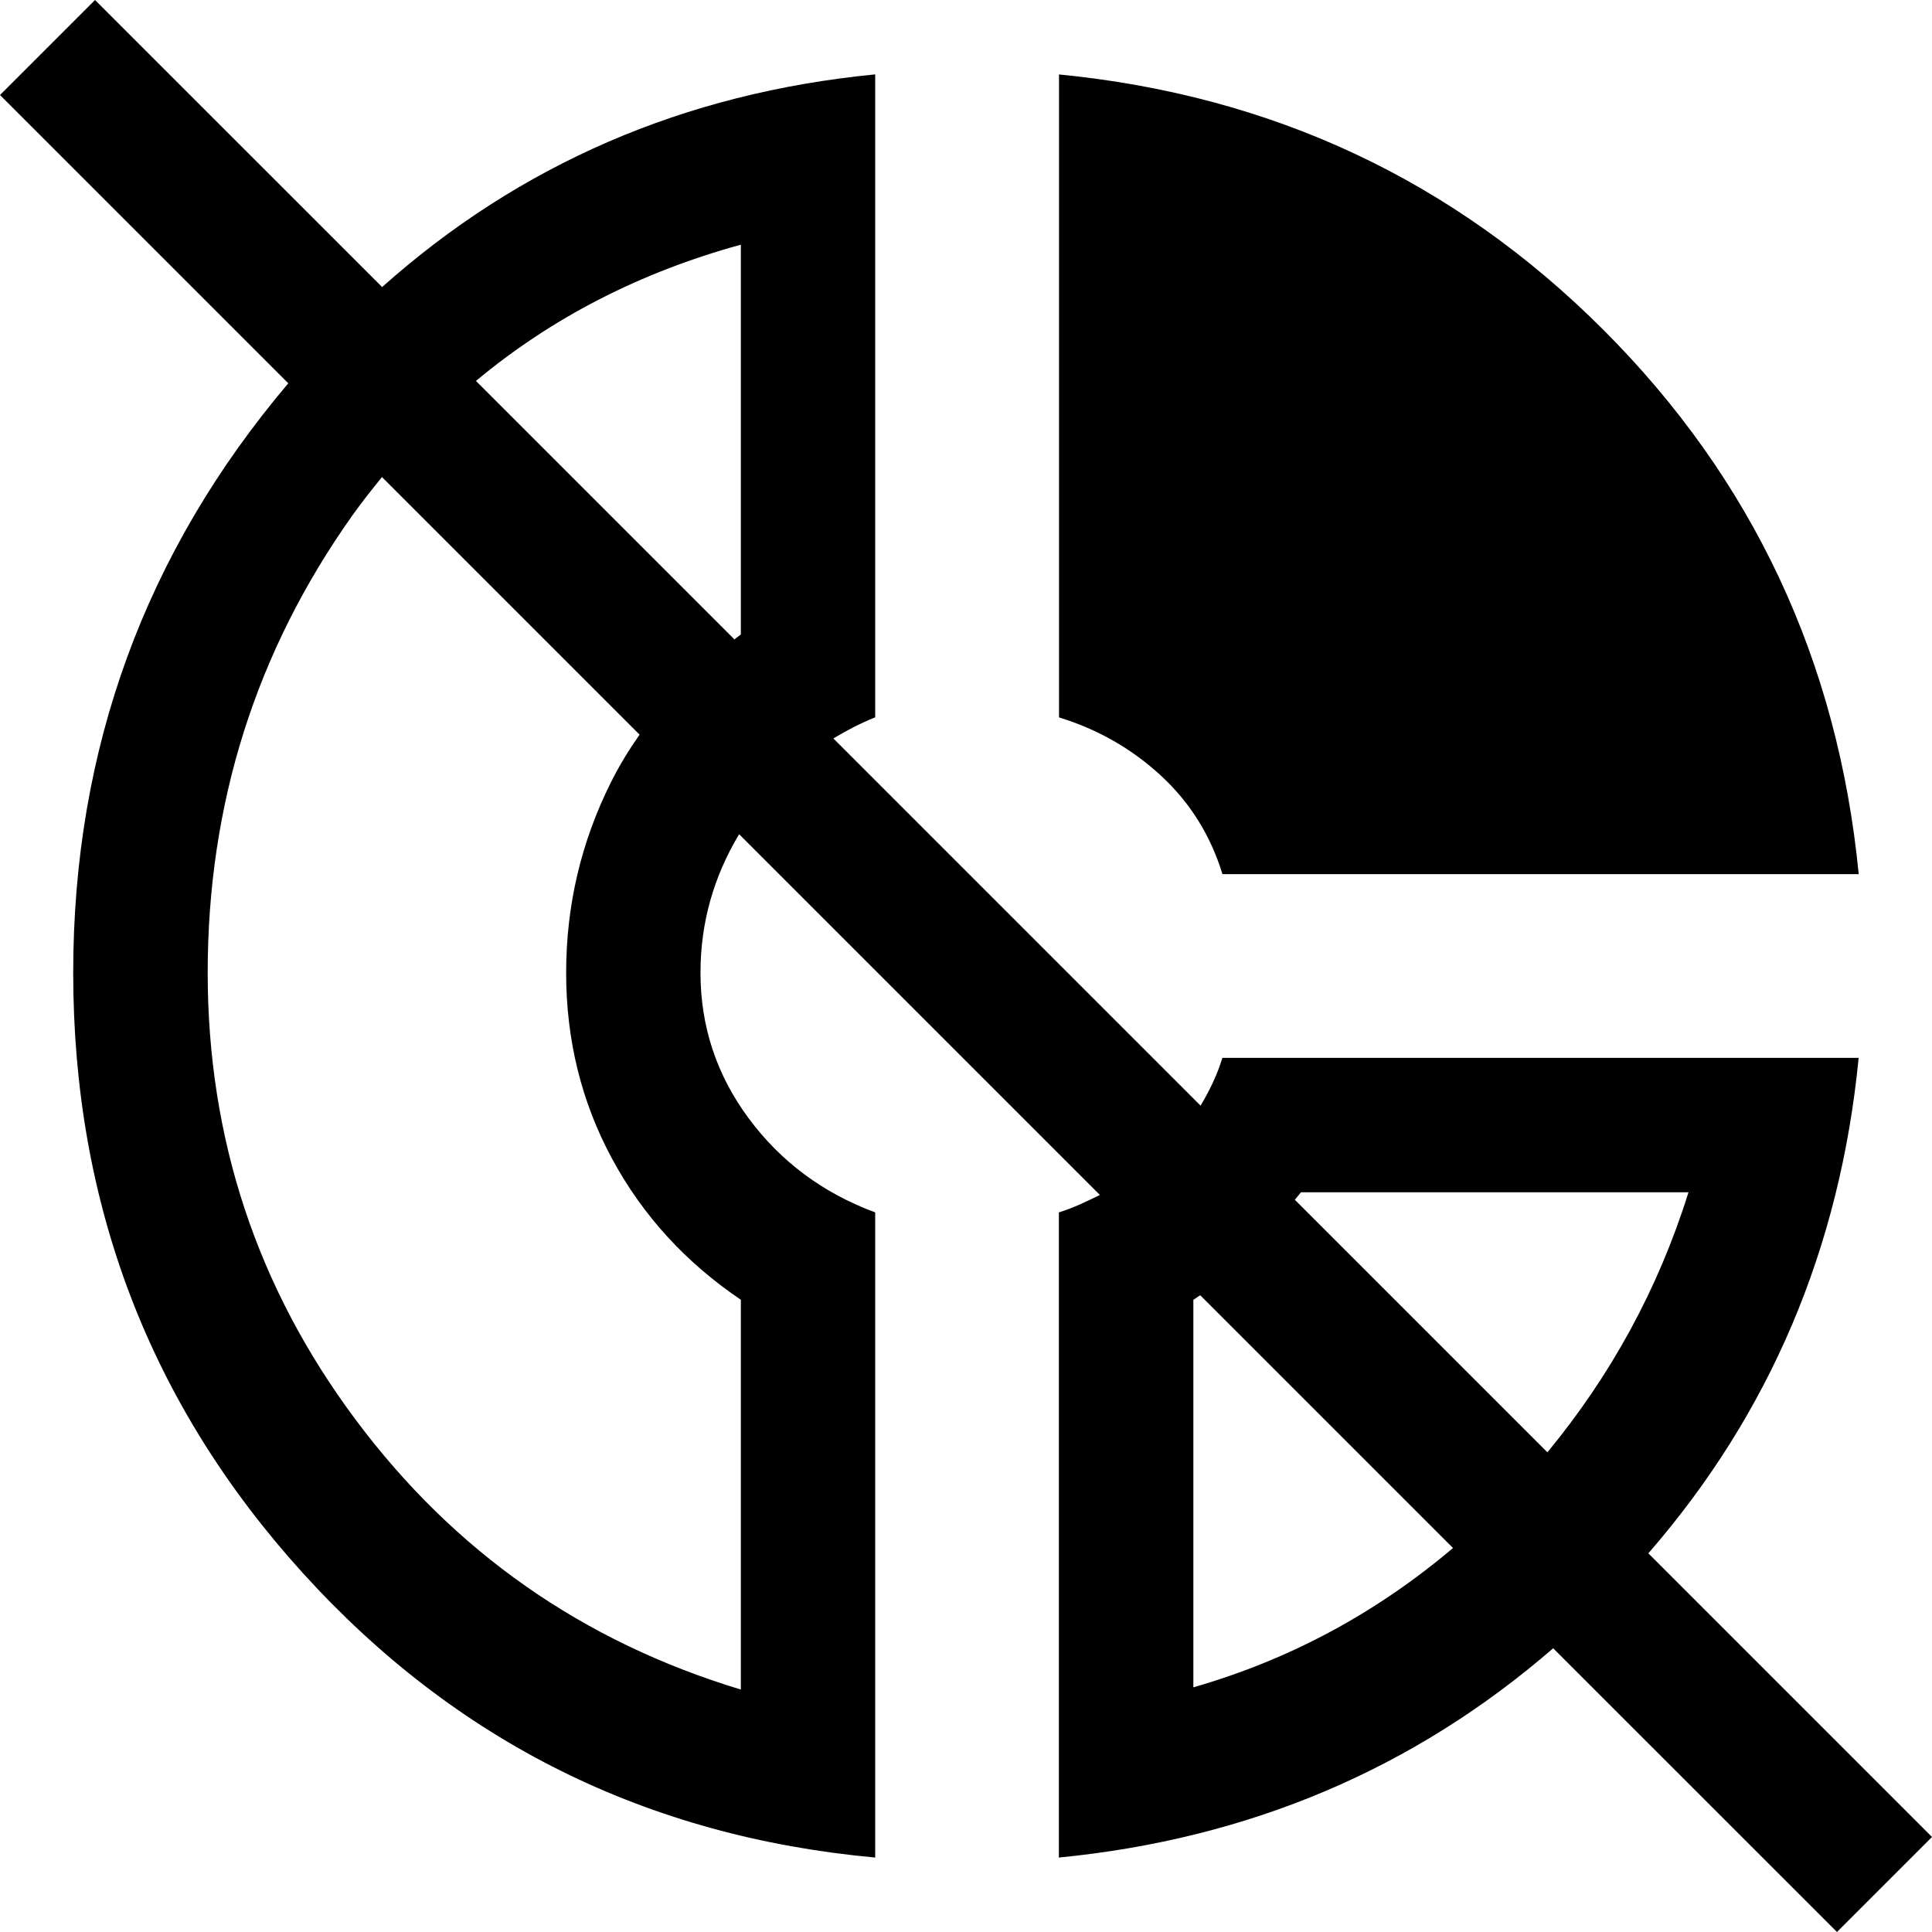
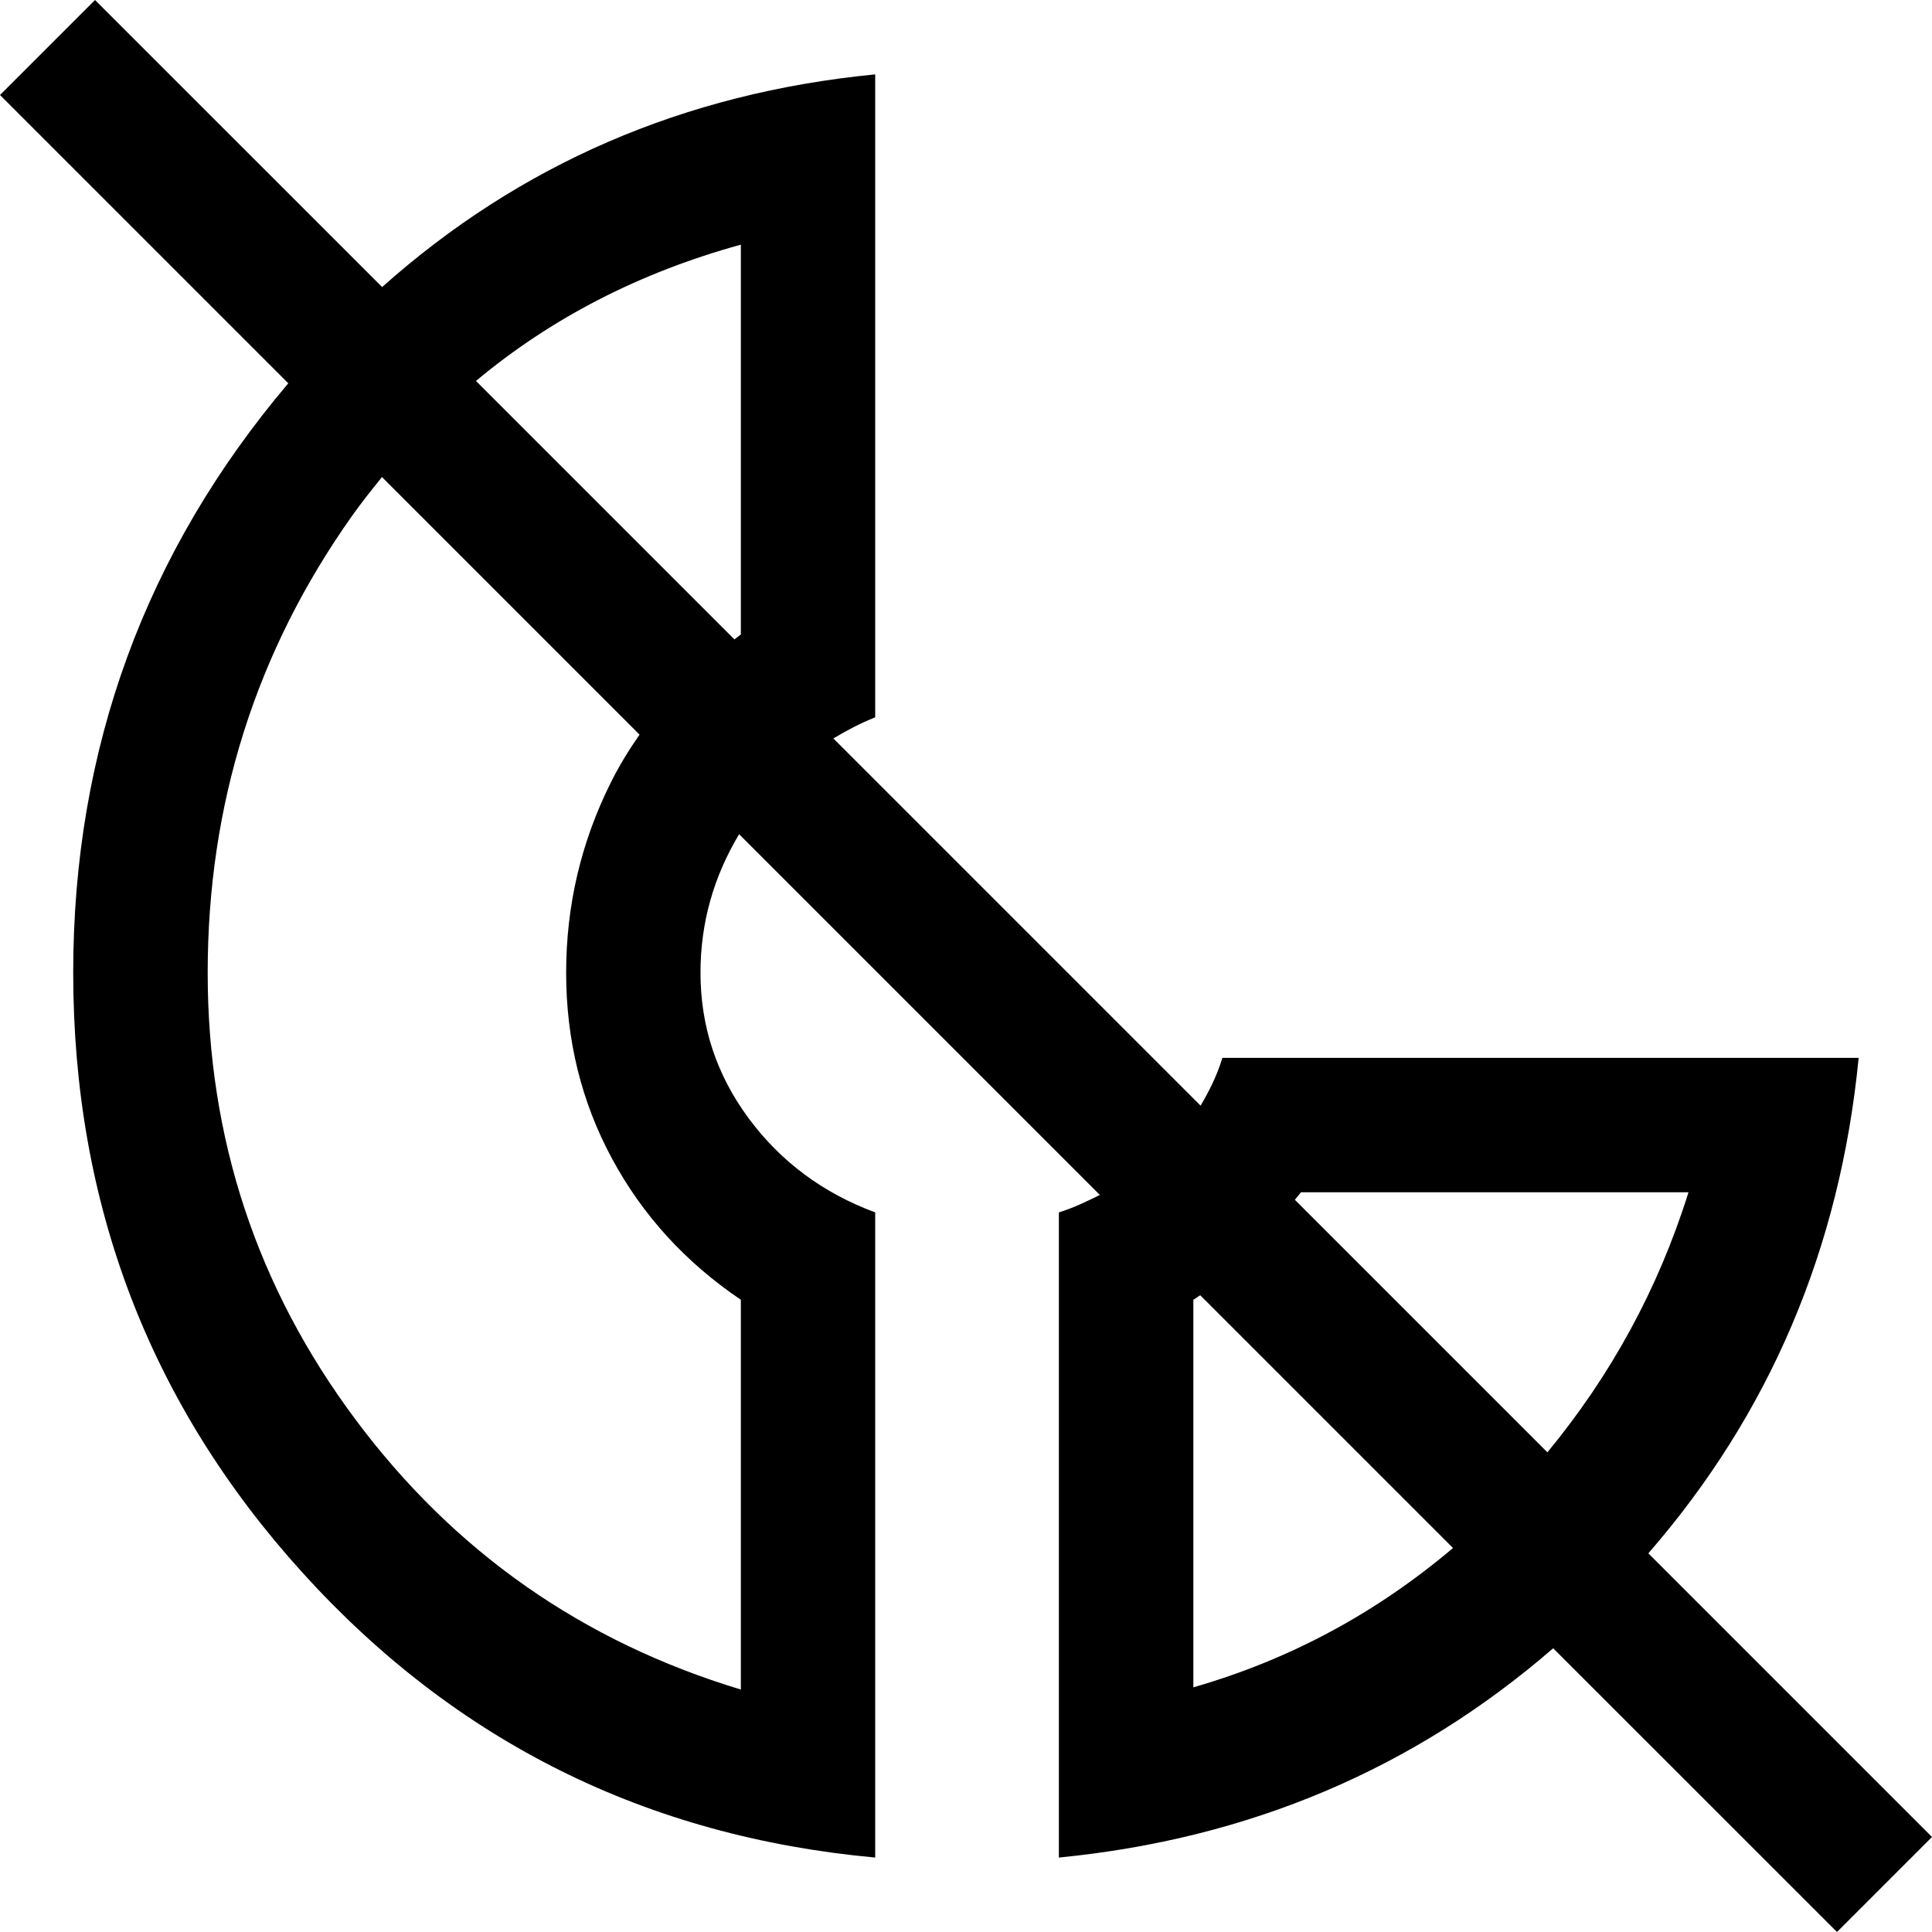
<svg xmlns="http://www.w3.org/2000/svg" version="1.1" id="Ebene_1" x="0px" y="0px" viewBox="0 0 28 28" style="enable-background:new 0 0 28 28;" xml:space="preserve">
  <g>
-     <path d="M17.717,12.669h9.221c-0.303-3.095-1.537-5.725-3.701-7.889c-2.164-2.164-4.794-3.398-7.889-3.701v9.318   c0.563,0.173,1.055,0.455,1.477,0.844S17.544,12.106,17.717,12.669z" />
    <path d="M28,26.623l-4.111-4.111c1.758-2.023,2.778-4.415,3.048-7.181h-9.221c-0.077,0.252-0.189,0.478-0.316,0.693l-5.322-5.322   c0.191-0.115,0.391-0.22,0.606-0.306V1.078C9.911,1.348,7.532,2.383,5.538,4.16L1.377,0L0,1.377l4.178,4.178   c-2.071,2.447-3.117,5.292-3.117,8.542c0,3.355,1.109,6.255,3.328,8.701c2.219,2.446,4.984,3.82,8.295,4.123v-9.35   c-0.758-0.281-1.369-0.736-1.834-1.364c-0.465-0.628-0.698-1.331-0.698-2.11c0-0.73,0.194-1.397,0.56-2.007l5.228,5.228   c-0.191,0.094-0.383,0.188-0.594,0.253v9.35c2.758-0.27,5.145-1.284,7.164-3.033L26.623,28L28,26.623z M18.854,17.279h5.617   c-0.441,1.41-1.131,2.661-2.045,3.769l-3.66-3.66C18.794,17.351,18.827,17.317,18.854,17.279z M10.737,3.546v5.649   c-0.033,0.023-0.061,0.049-0.093,0.072L6.898,5.521C7.992,4.608,9.271,3.949,10.737,3.546z M8.87,16.792   c0.444,0.823,1.066,1.504,1.867,2.045v5.649c-2.294-0.693-4.156-1.997-5.584-3.912C3.724,18.659,3.01,16.5,3.01,14.097   c0-2.446,0.698-4.654,2.094-6.623c0.138-0.195,0.285-0.378,0.432-0.56l3.733,3.733c-0.153,0.219-0.294,0.448-0.415,0.691   c-0.433,0.866-0.649,1.786-0.649,2.76C8.205,15.071,8.426,15.97,8.87,16.792z M17.295,24.454v-5.617   c0.035-0.019,0.065-0.045,0.1-0.065l3.663,3.663C19.96,23.364,18.712,24.047,17.295,24.454z" />
  </g>
</svg>